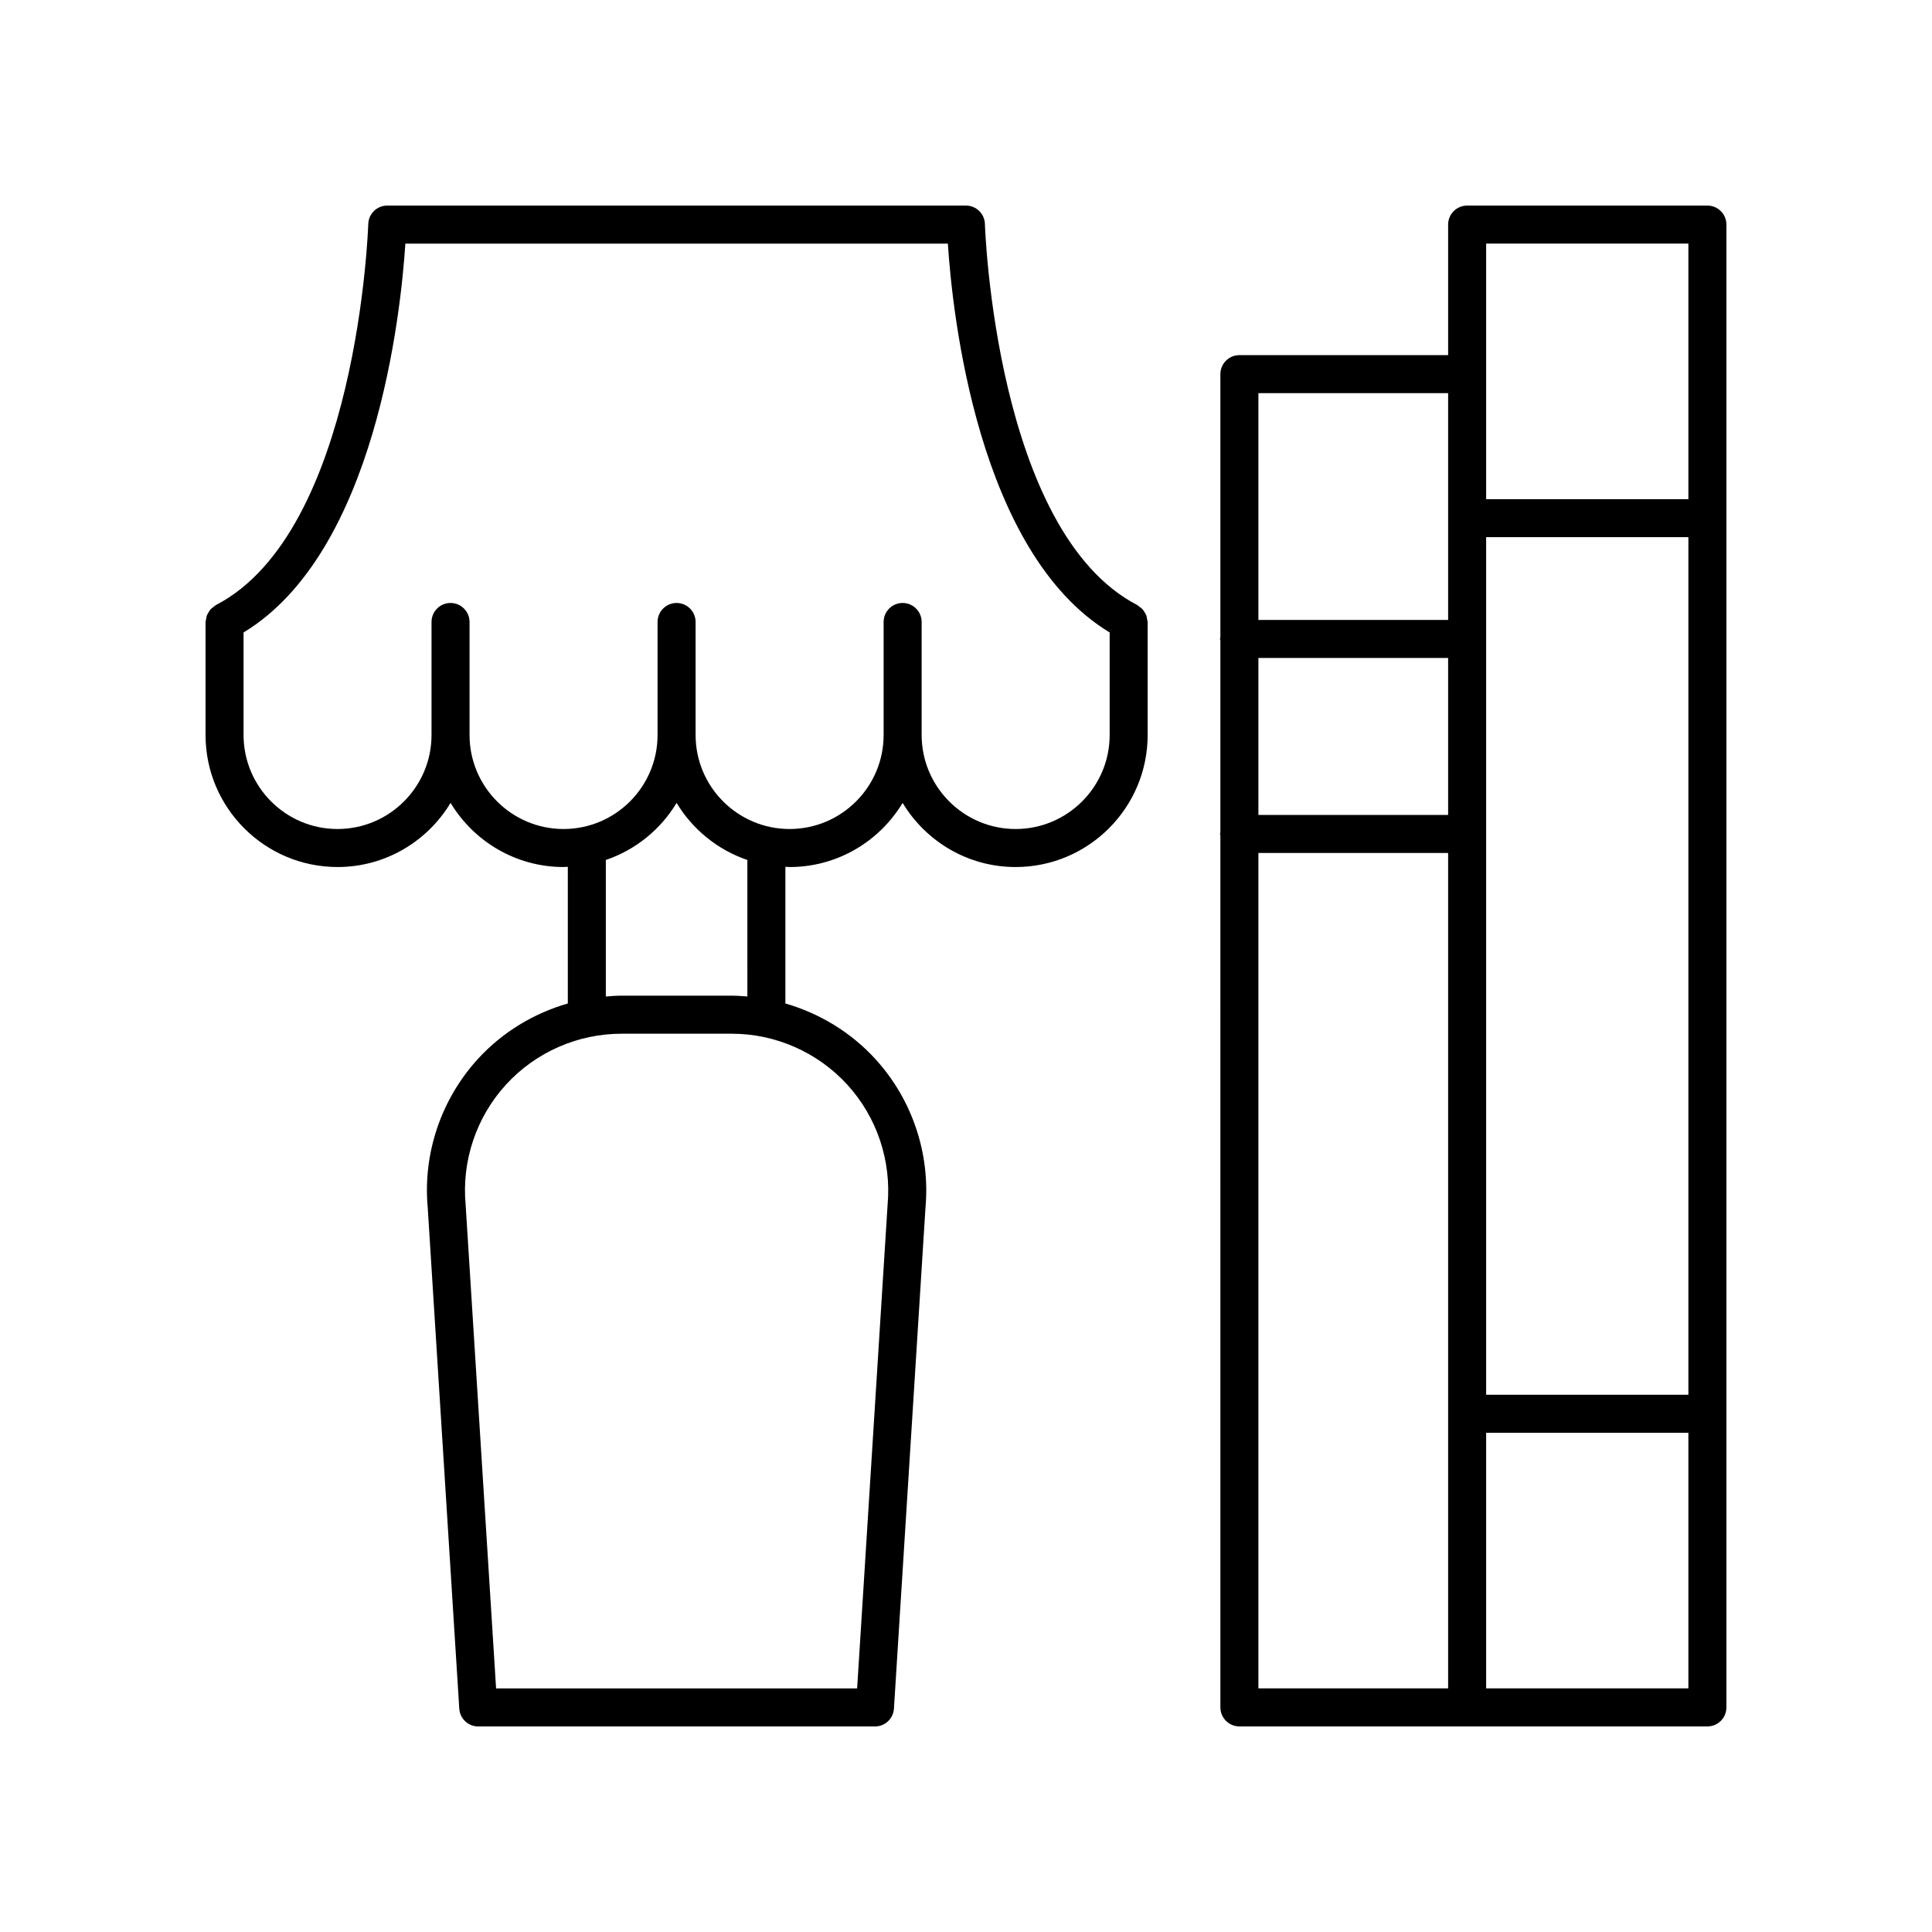
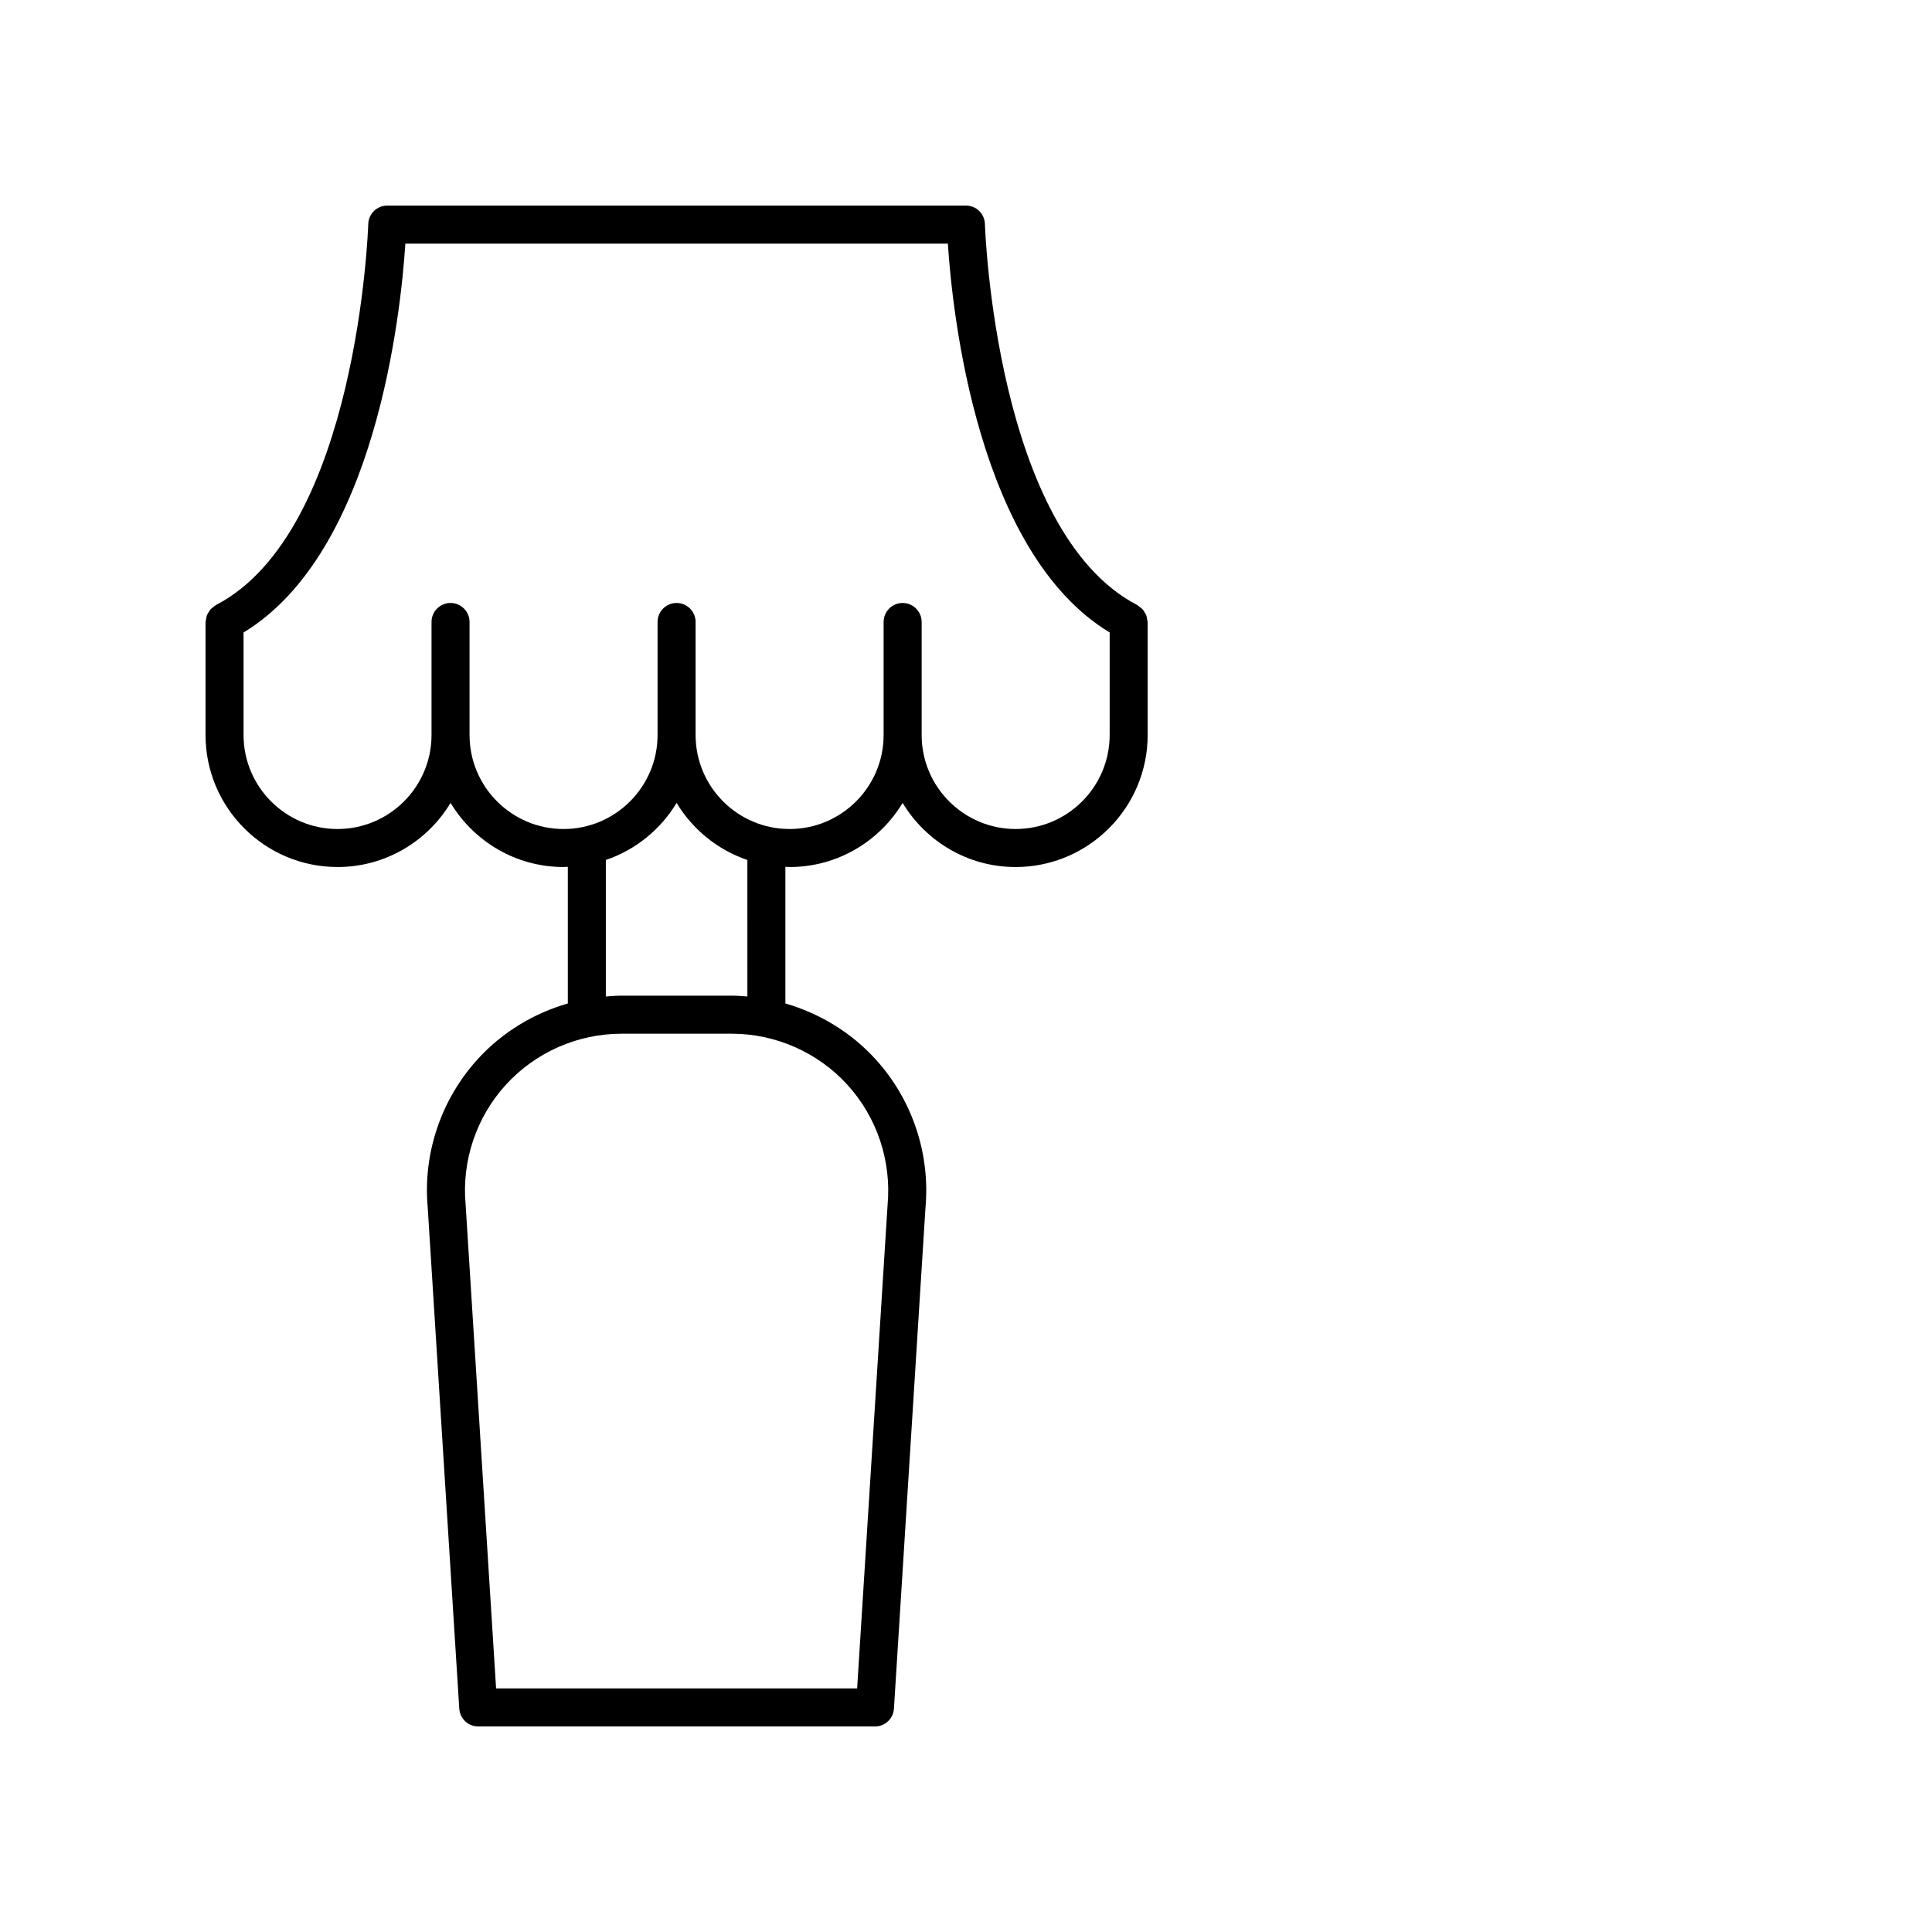
<svg xmlns="http://www.w3.org/2000/svg" fill="#000000" width="800px" height="800px" version="1.1" viewBox="144 144 512 512">
  <g>
    <path d="m233.46 373.77c12.707 0 23.82-6.832 29.949-16.992 6.129 10.16 17.242 16.992 29.949 16.992 0.379 0 0.746-0.043 1.121-0.059v36.219c-9.066 2.613-17.371 7.633-23.84 14.715-9.746 10.668-14.586 25.043-13.293 39.297l8.367 132.86c0.164 2.66 2.363 4.727 5.023 4.727h105.14c2.66 0 4.859-2.066 5.027-4.723l8.355-132.72c1.305-14.391-3.535-28.766-13.281-39.434-6.469-7.082-14.773-12.102-23.844-14.719v-36.219c0.375 0.012 0.742 0.059 1.121 0.059 12.707 0 23.82-6.832 29.949-16.992 6.129 10.16 17.242 16.992 29.949 16.992 19.293 0 34.988-15.695 34.988-34.988v-29.949c0-0.242-0.105-0.453-0.141-0.688-0.051-0.359-0.086-0.707-0.211-1.047-0.113-0.305-0.289-0.559-0.453-0.828-0.168-0.281-0.316-0.559-0.543-0.805-0.238-0.262-0.527-0.449-0.812-0.652-0.199-0.141-0.34-0.336-0.562-0.453-37.613-19.473-40.383-100.18-40.406-100.99-0.074-2.727-2.305-4.894-5.031-4.894h-153.35c-2.727 0-4.957 2.168-5.035 4.894-0.023 0.812-2.789 81.516-40.402 100.99-0.219 0.113-0.359 0.305-0.555 0.445-0.293 0.207-0.586 0.398-0.824 0.664-0.223 0.242-0.367 0.52-0.535 0.797-0.168 0.273-0.344 0.531-0.457 0.836-0.125 0.34-0.16 0.688-0.211 1.047-0.035 0.227-0.141 0.438-0.141 0.684v29.949c0 19.293 15.691 34.984 34.988 34.984zm145.76 89.543-8.07 128.14h-95.68l-8.078-128.27c-1.051-11.578 2.844-23.145 10.688-31.73 7.84-8.586 19.008-13.508 30.633-13.508h29.199c11.629 0 22.793 4.926 30.633 13.508 7.84 8.586 11.734 20.152 10.676 31.867zm-37.156-55.23c-1.379-0.113-2.762-0.219-4.156-0.219h-29.199c-1.395 0-2.773 0.105-4.156 0.219v-36.18c7.898-2.676 14.516-8.094 18.754-15.125 4.238 7.027 10.859 12.445 18.754 15.125zm-133.52-96.473c35.012-21.184 41.695-84.691 42.879-103.05h143.77c1.188 18.363 7.867 81.875 42.879 103.05v27.172c0 13.738-11.176 24.914-24.914 24.914-13.734 0-24.91-11.176-24.91-24.914v-29.949c0-2.781-2.254-5.039-5.039-5.039-2.781 0-5.039 2.254-5.039 5.039v29.949c0 13.738-11.176 24.914-24.914 24.914-13.738 0-24.914-11.176-24.914-24.914v-29.949c0-2.781-2.254-5.039-5.039-5.039-2.781 0-5.039 2.254-5.039 5.039v29.949c0 13.738-11.176 24.914-24.914 24.914-13.738 0-24.91-11.176-24.91-24.914v-29.949c0-2.781-2.254-5.039-5.039-5.039-2.781 0-5.039 2.254-5.039 5.039v29.949c0 13.738-11.176 24.914-24.914 24.914-13.723 0-24.898-11.176-24.898-24.914z" />
-     <path d="m596.48 198.48h-63.672c-2.781 0-5.039 2.254-5.039 5.039v34.594h-55.316c-2.781 0-5.039 2.254-5.039 5.039v69.723c-0.016 0.156-0.09 0.289-0.09 0.449s0.078 0.293 0.09 0.449v50.789c-0.016 0.156-0.09 0.289-0.09 0.449s0.078 0.293 0.09 0.449l0.004 231.02c0 2.781 2.254 5.039 5.039 5.039h124.02c2.781 0 5.039-2.254 5.039-5.039v-392.96c0-2.781-2.258-5.039-5.039-5.039zm-118.99 119.88h50.277v41.613h-50.277zm60.355-32.004h53.594v227.27h-53.594zm53.594-77.801v67.727h-53.594v-67.727zm-63.672 39.633v60.098h-50.277v-60.098zm-50.277 343.25v-221.39h50.277v221.39zm60.355 0v-67.734h53.594v67.734z" />
  </g>
</svg>